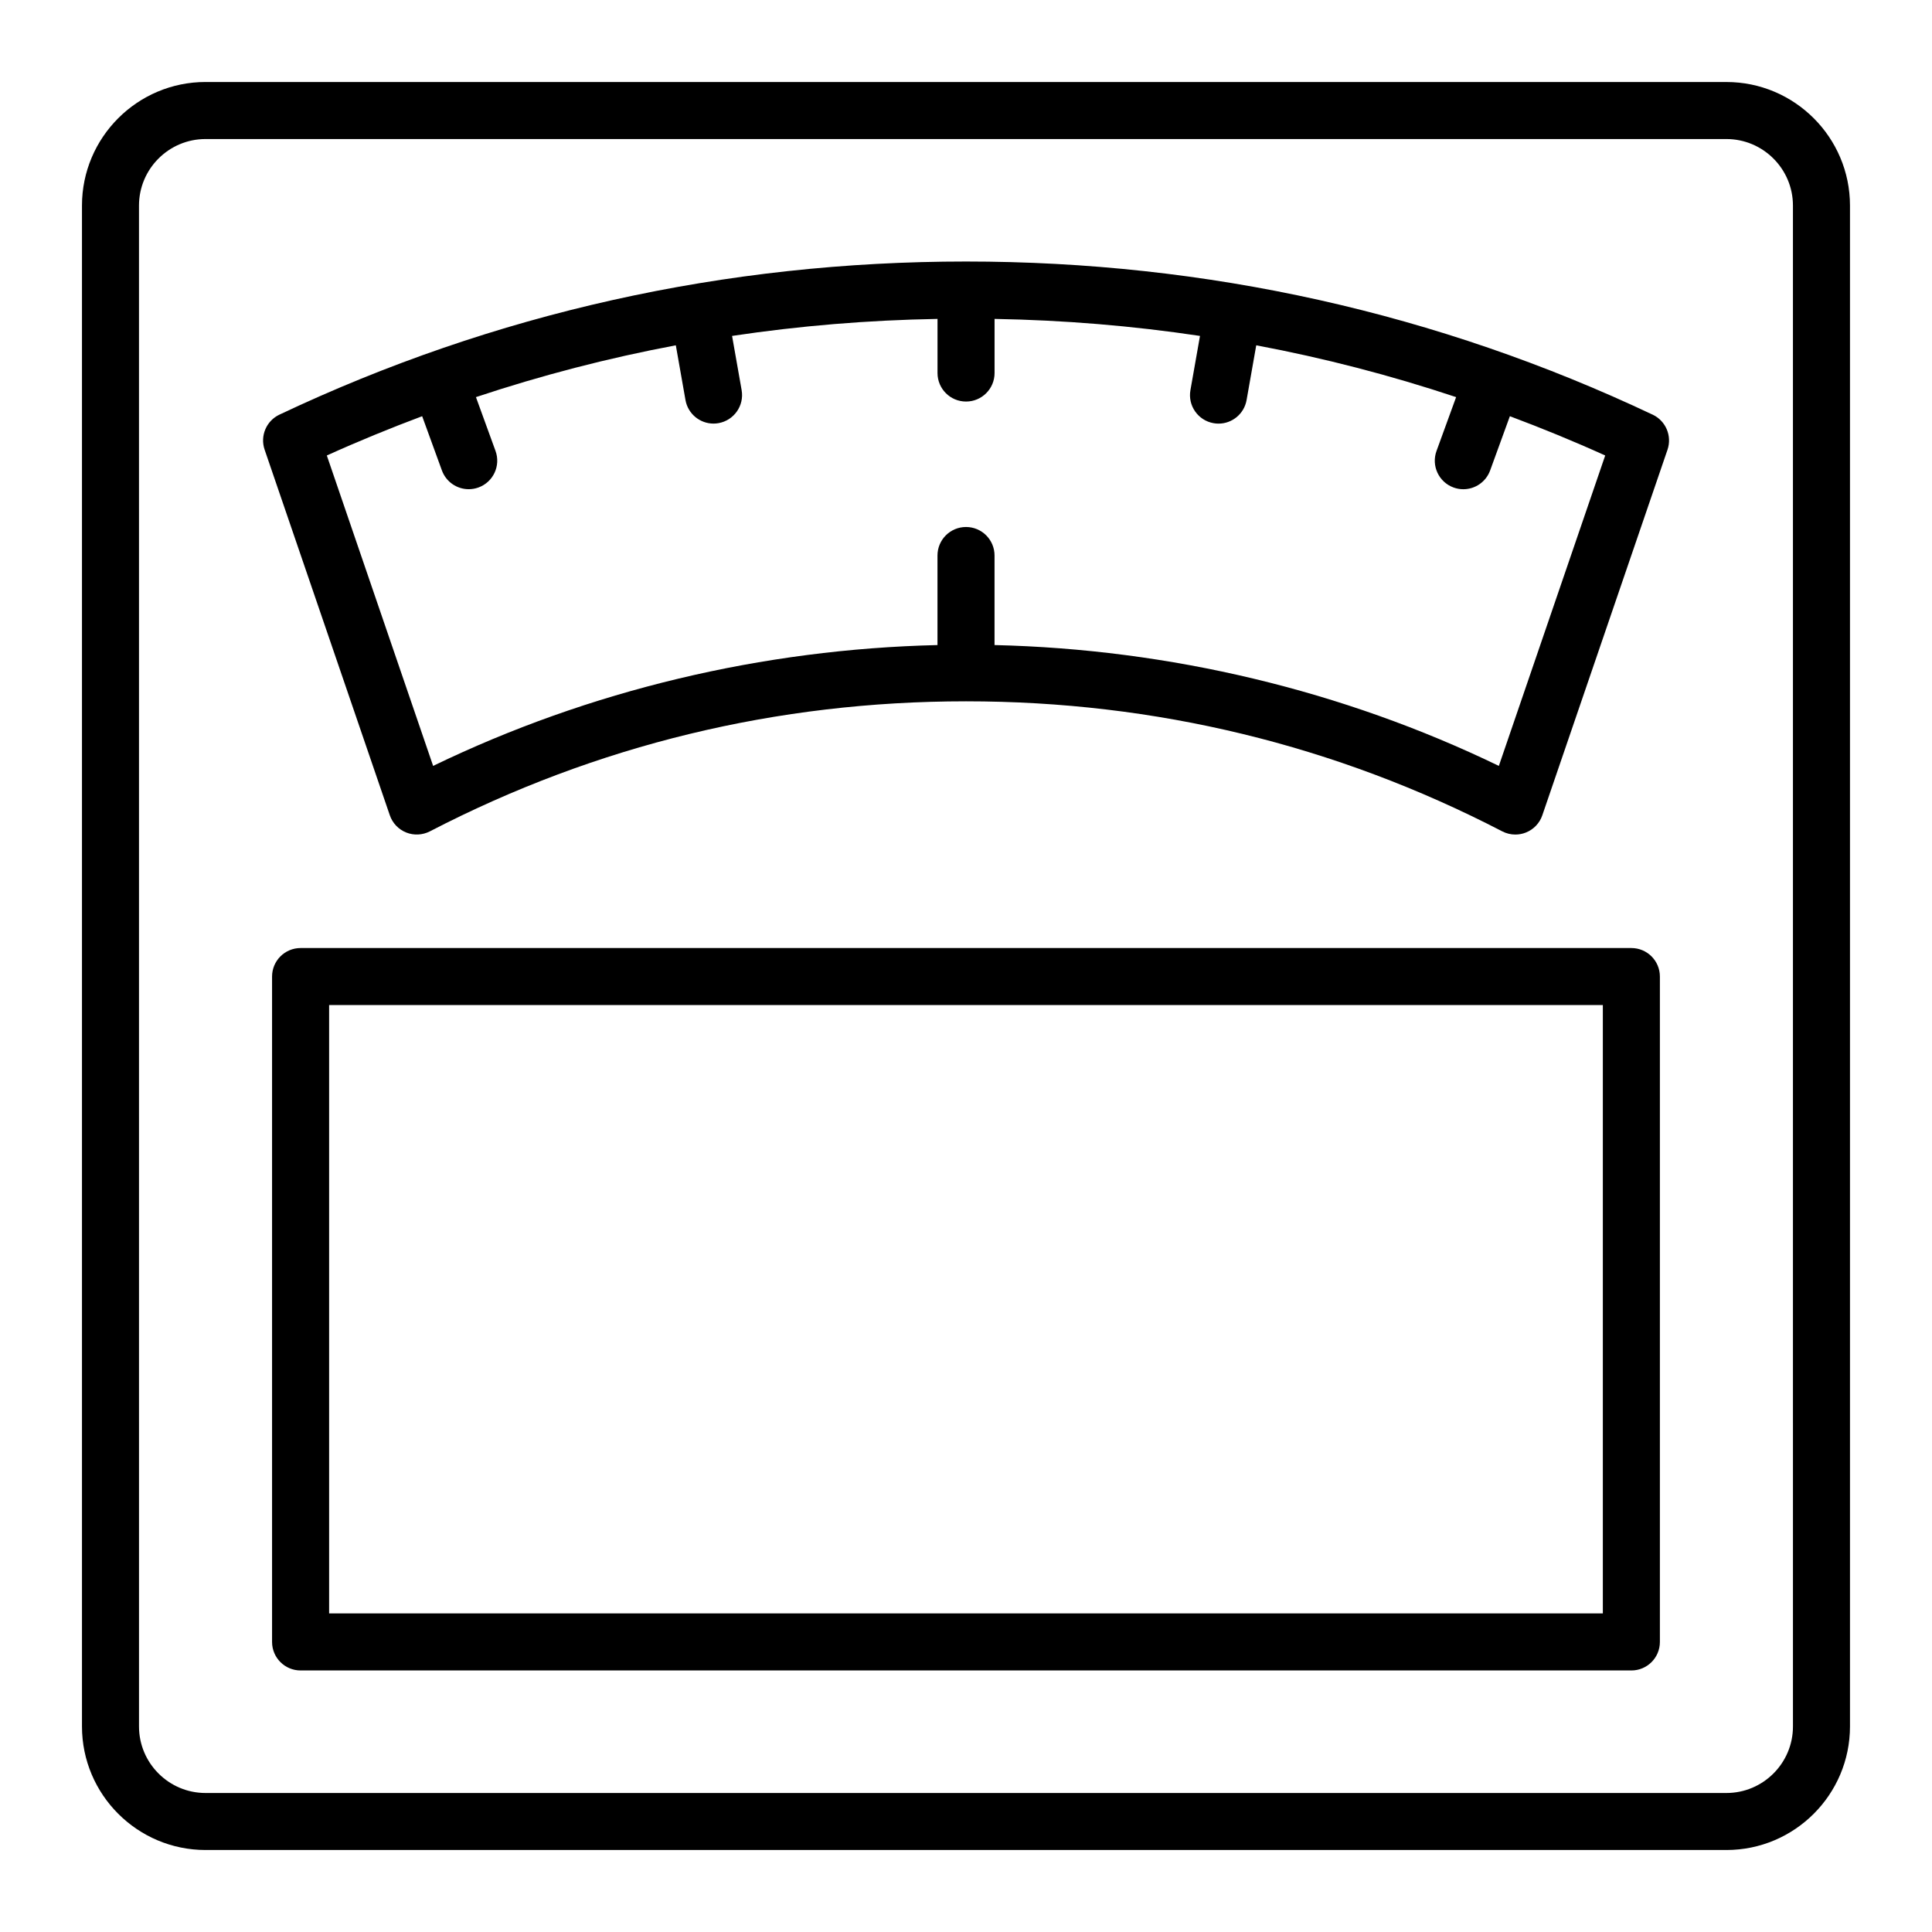
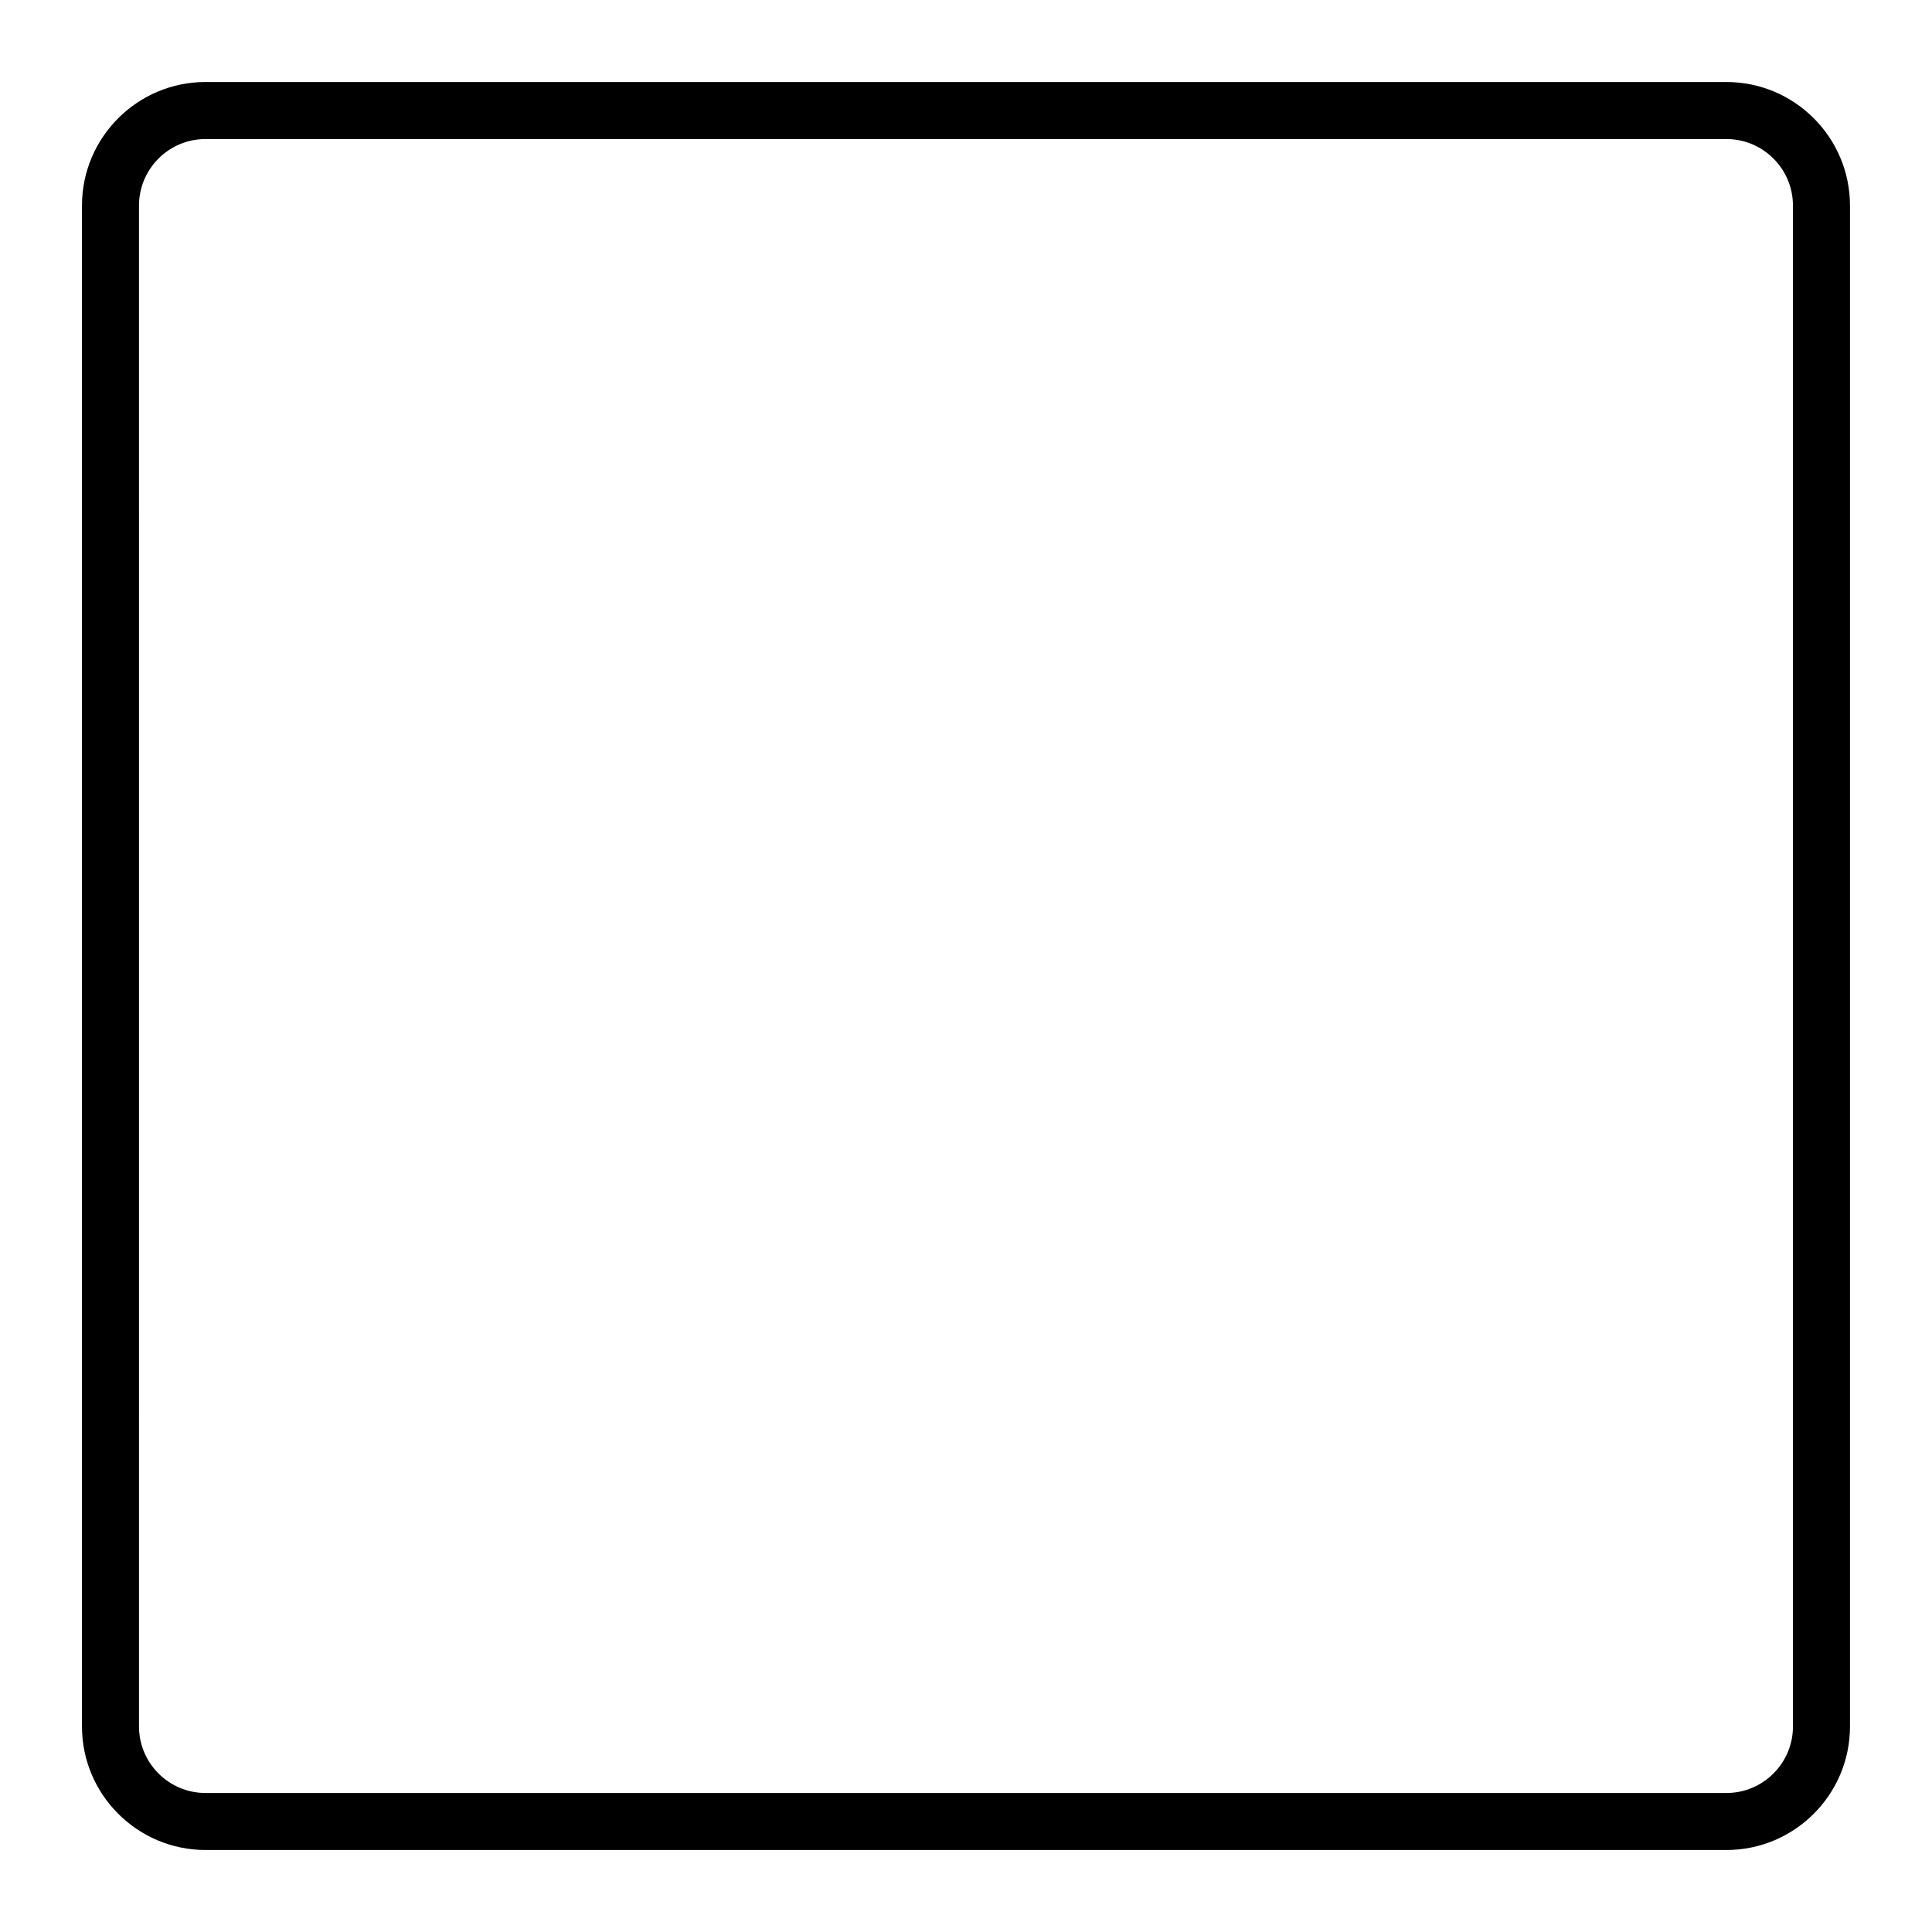
<svg xmlns="http://www.w3.org/2000/svg" fill="#000000" width="800px" height="800px" version="1.1" viewBox="144 144 512 512">
  <g>
    <path d="m601.52 165.73h-403.05c-18.055 0-32.746 14.691-32.746 32.746v403.05c0 18.055 14.691 32.746 32.746 32.746h403.05c18.055 0 32.746-14.691 32.746-32.746v-403.04c0-18.059-14.691-32.75-32.746-32.75zm17.633 435.8c0 9.723-7.91 17.633-17.633 17.633h-403.05c-9.723 0-17.633-7.91-17.633-17.633l-0.004-403.05c0-9.723 7.91-17.633 17.633-17.633h403.05c9.723 0 17.633 7.91 17.633 17.633z" />
-     <path d="m576.33 395.24h-352.67c-4.176 0-7.559 3.379-7.559 7.559v176.33c0 4.176 3.379 7.559 7.559 7.559h352.67c4.176 0 7.559-3.379 7.559-7.559v-176.33c0-4.176-3.383-7.559-7.559-7.559zm-7.559 176.33h-337.55v-161.22h337.55z" />
-     <path d="m581.97 253.89c-56.93-26.93-118.15-40.582-181.96-40.586h-0.004c-63.812 0-125.04 13.652-181.96 40.582-3.477 1.648-5.164 5.644-3.918 9.281l33.176 96.883c0.711 2.082 2.297 3.75 4.336 4.566 2.035 0.82 4.336 0.699 6.289-0.301 44.125-22.867 91.93-34.461 142.09-34.461 50.16 0 97.961 11.594 142.09 34.461 1.082 0.562 2.281 0.848 3.477 0.848 0.953 0 1.91-0.18 2.812-0.543 2.039-0.816 3.629-2.484 4.336-4.566l33.176-96.879c1.238-3.644-0.449-7.637-3.926-9.285zm-40.758 93.082c-41.414-20.027-87.301-30.938-133.65-32.023v-23.73c0-4.176-3.379-7.559-7.559-7.559-4.176 0-7.559 3.379-7.559 7.559v23.73c-46.355 1.082-92.242 11.996-133.66 32.023l-28.172-82.262c8.328-3.773 16.758-7.219 25.266-10.41l5.231 14.367c1.117 3.066 4.016 4.977 7.106 4.977 0.855 0 1.734-0.145 2.586-0.457 3.926-1.426 5.945-5.762 4.519-9.684l-5.188-14.262c17.332-5.769 35-10.352 52.969-13.73l2.559 14.5c0.645 3.668 3.836 6.246 7.43 6.246 0.434 0 0.875-0.039 1.32-0.117 4.109-0.727 6.856-4.644 6.133-8.75l-2.535-14.367c17.891-2.68 36.051-4.188 54.445-4.508v14.34c0 4.176 3.379 7.559 7.559 7.559 4.176 0 7.559-3.379 7.559-7.559v-14.34c18.395 0.324 36.555 1.828 54.441 4.508l-2.535 14.375c-0.727 4.106 2.019 8.031 6.133 8.75 0.441 0.082 0.883 0.117 1.32 0.117 3.598 0 6.785-2.578 7.43-6.246l2.559-14.508c17.973 3.375 35.641 7.961 52.969 13.73l-5.195 14.27c-1.426 3.918 0.594 8.258 4.519 9.684 0.852 0.312 1.723 0.457 2.586 0.457 3.09 0 5.984-1.906 7.106-4.977l5.231-14.375c8.504 3.188 16.938 6.637 25.262 10.41z" />
  </g>
</svg>